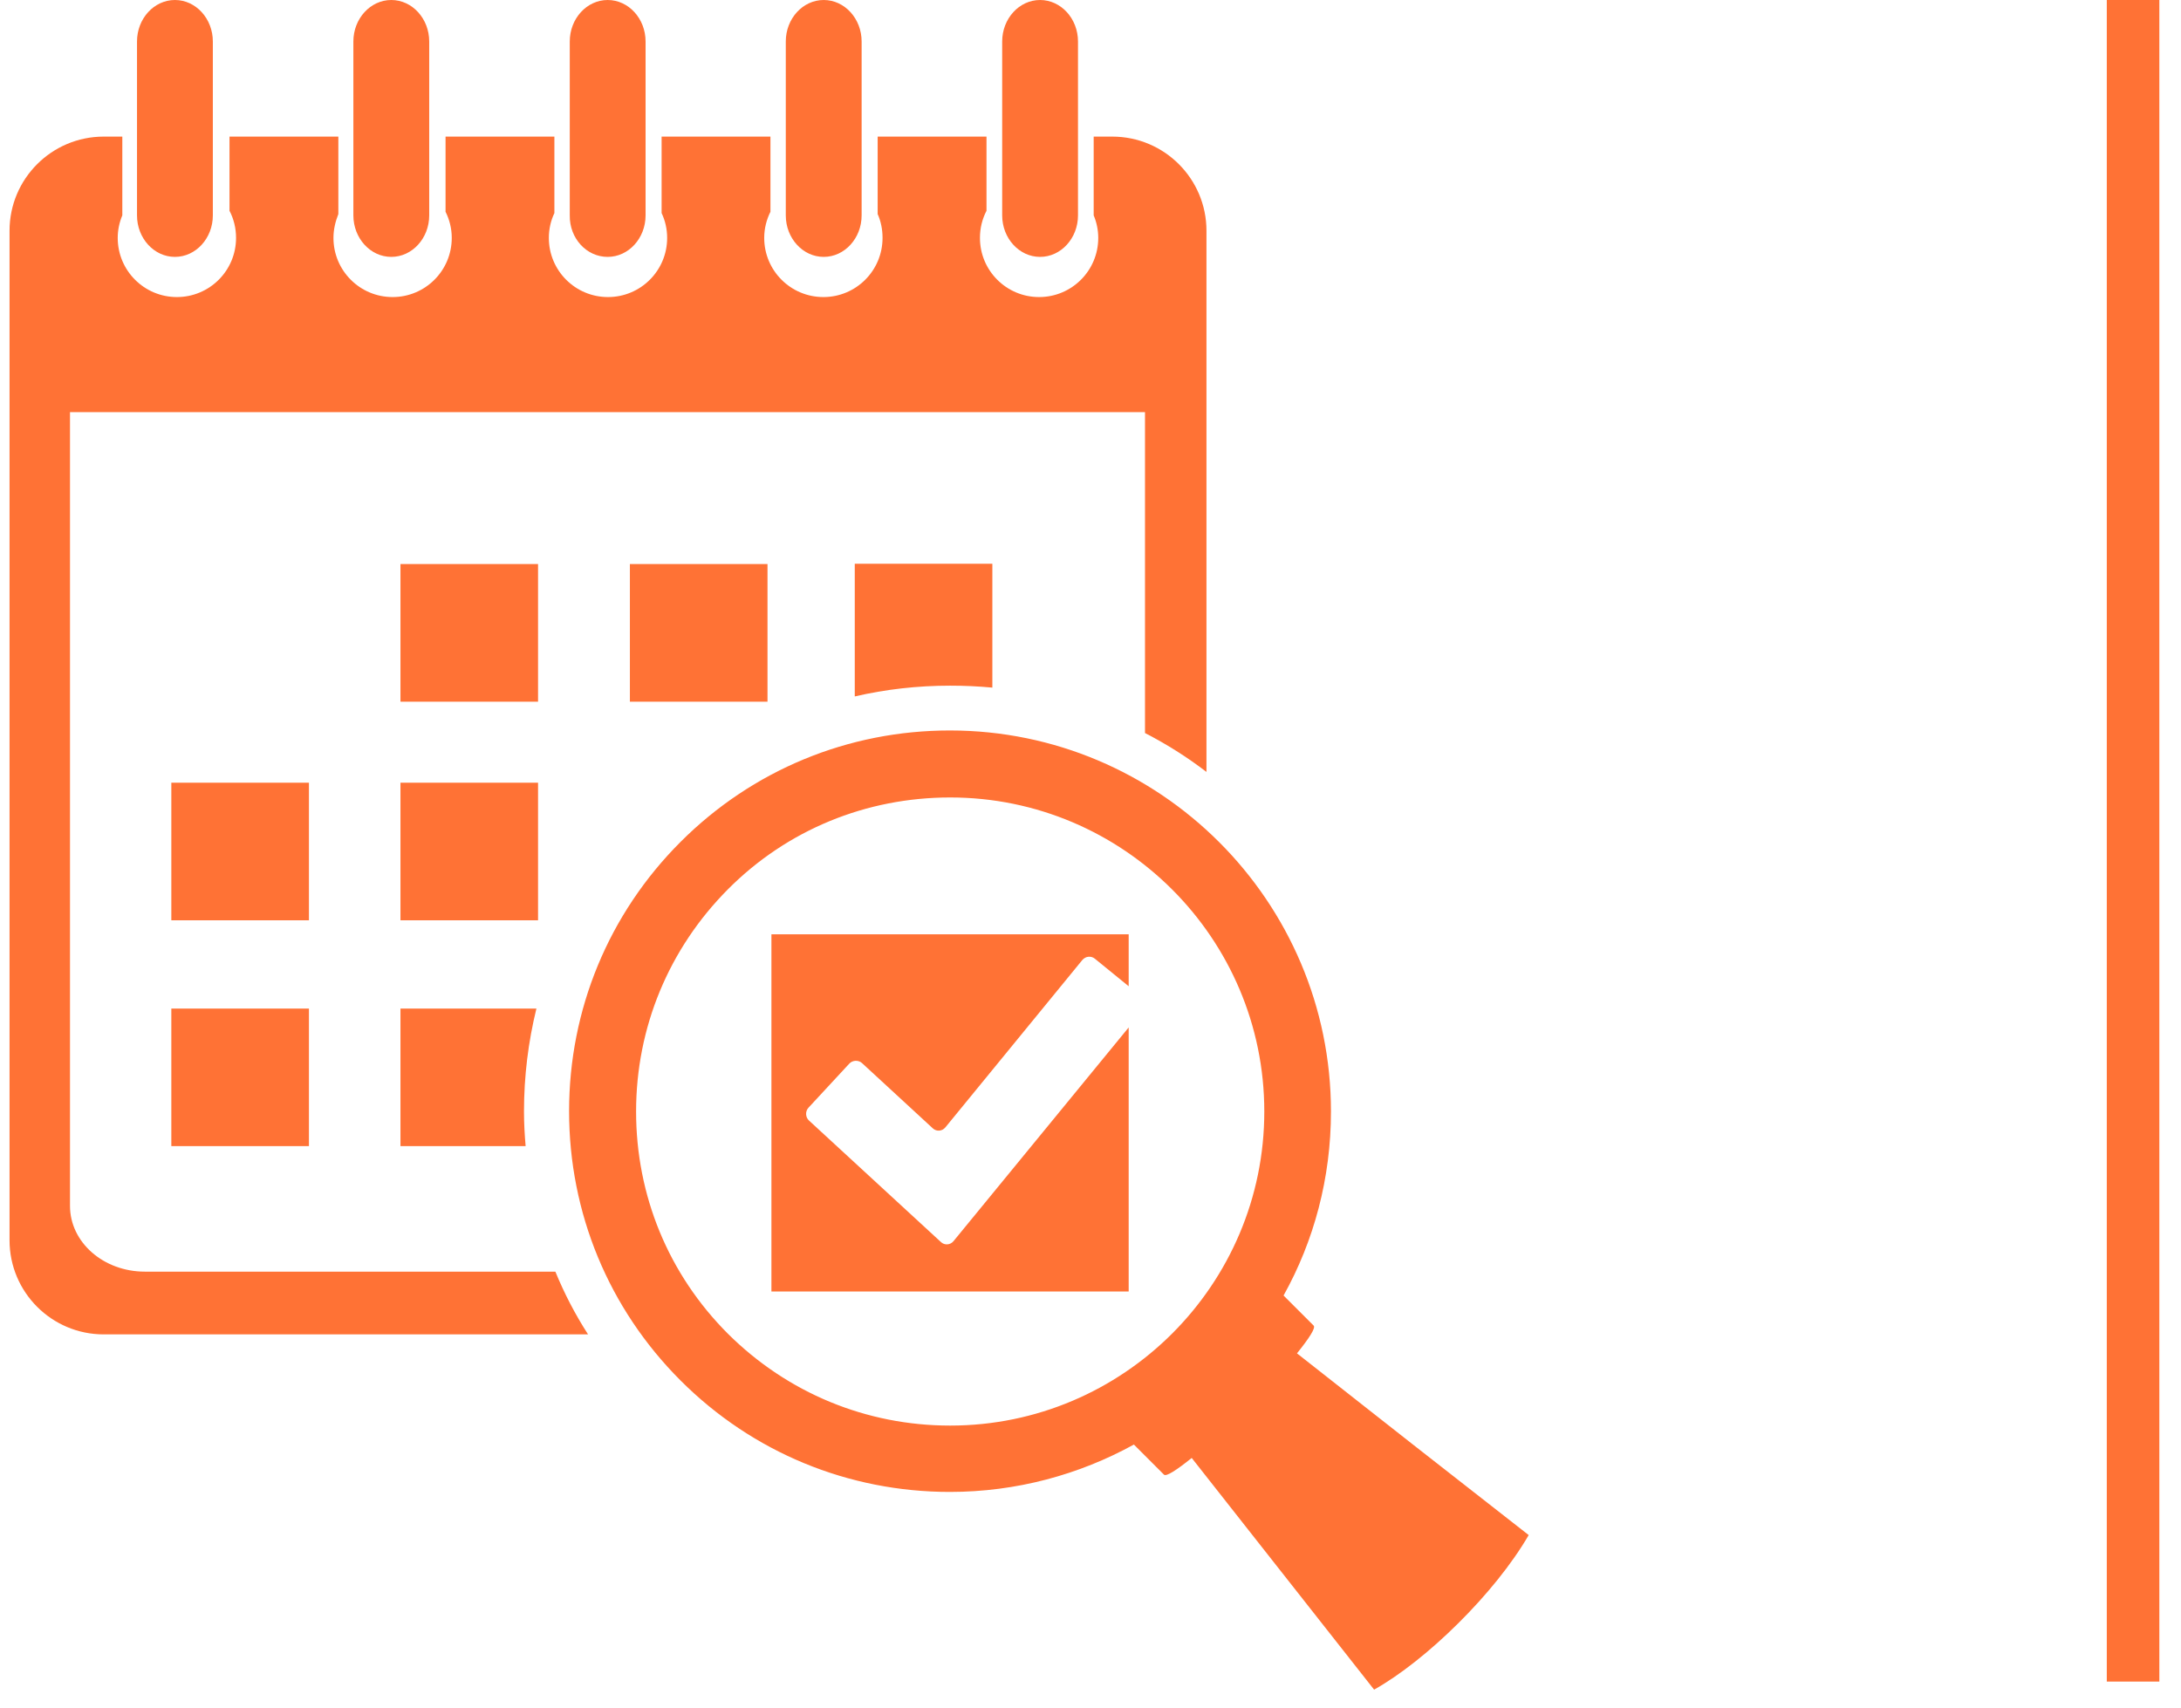
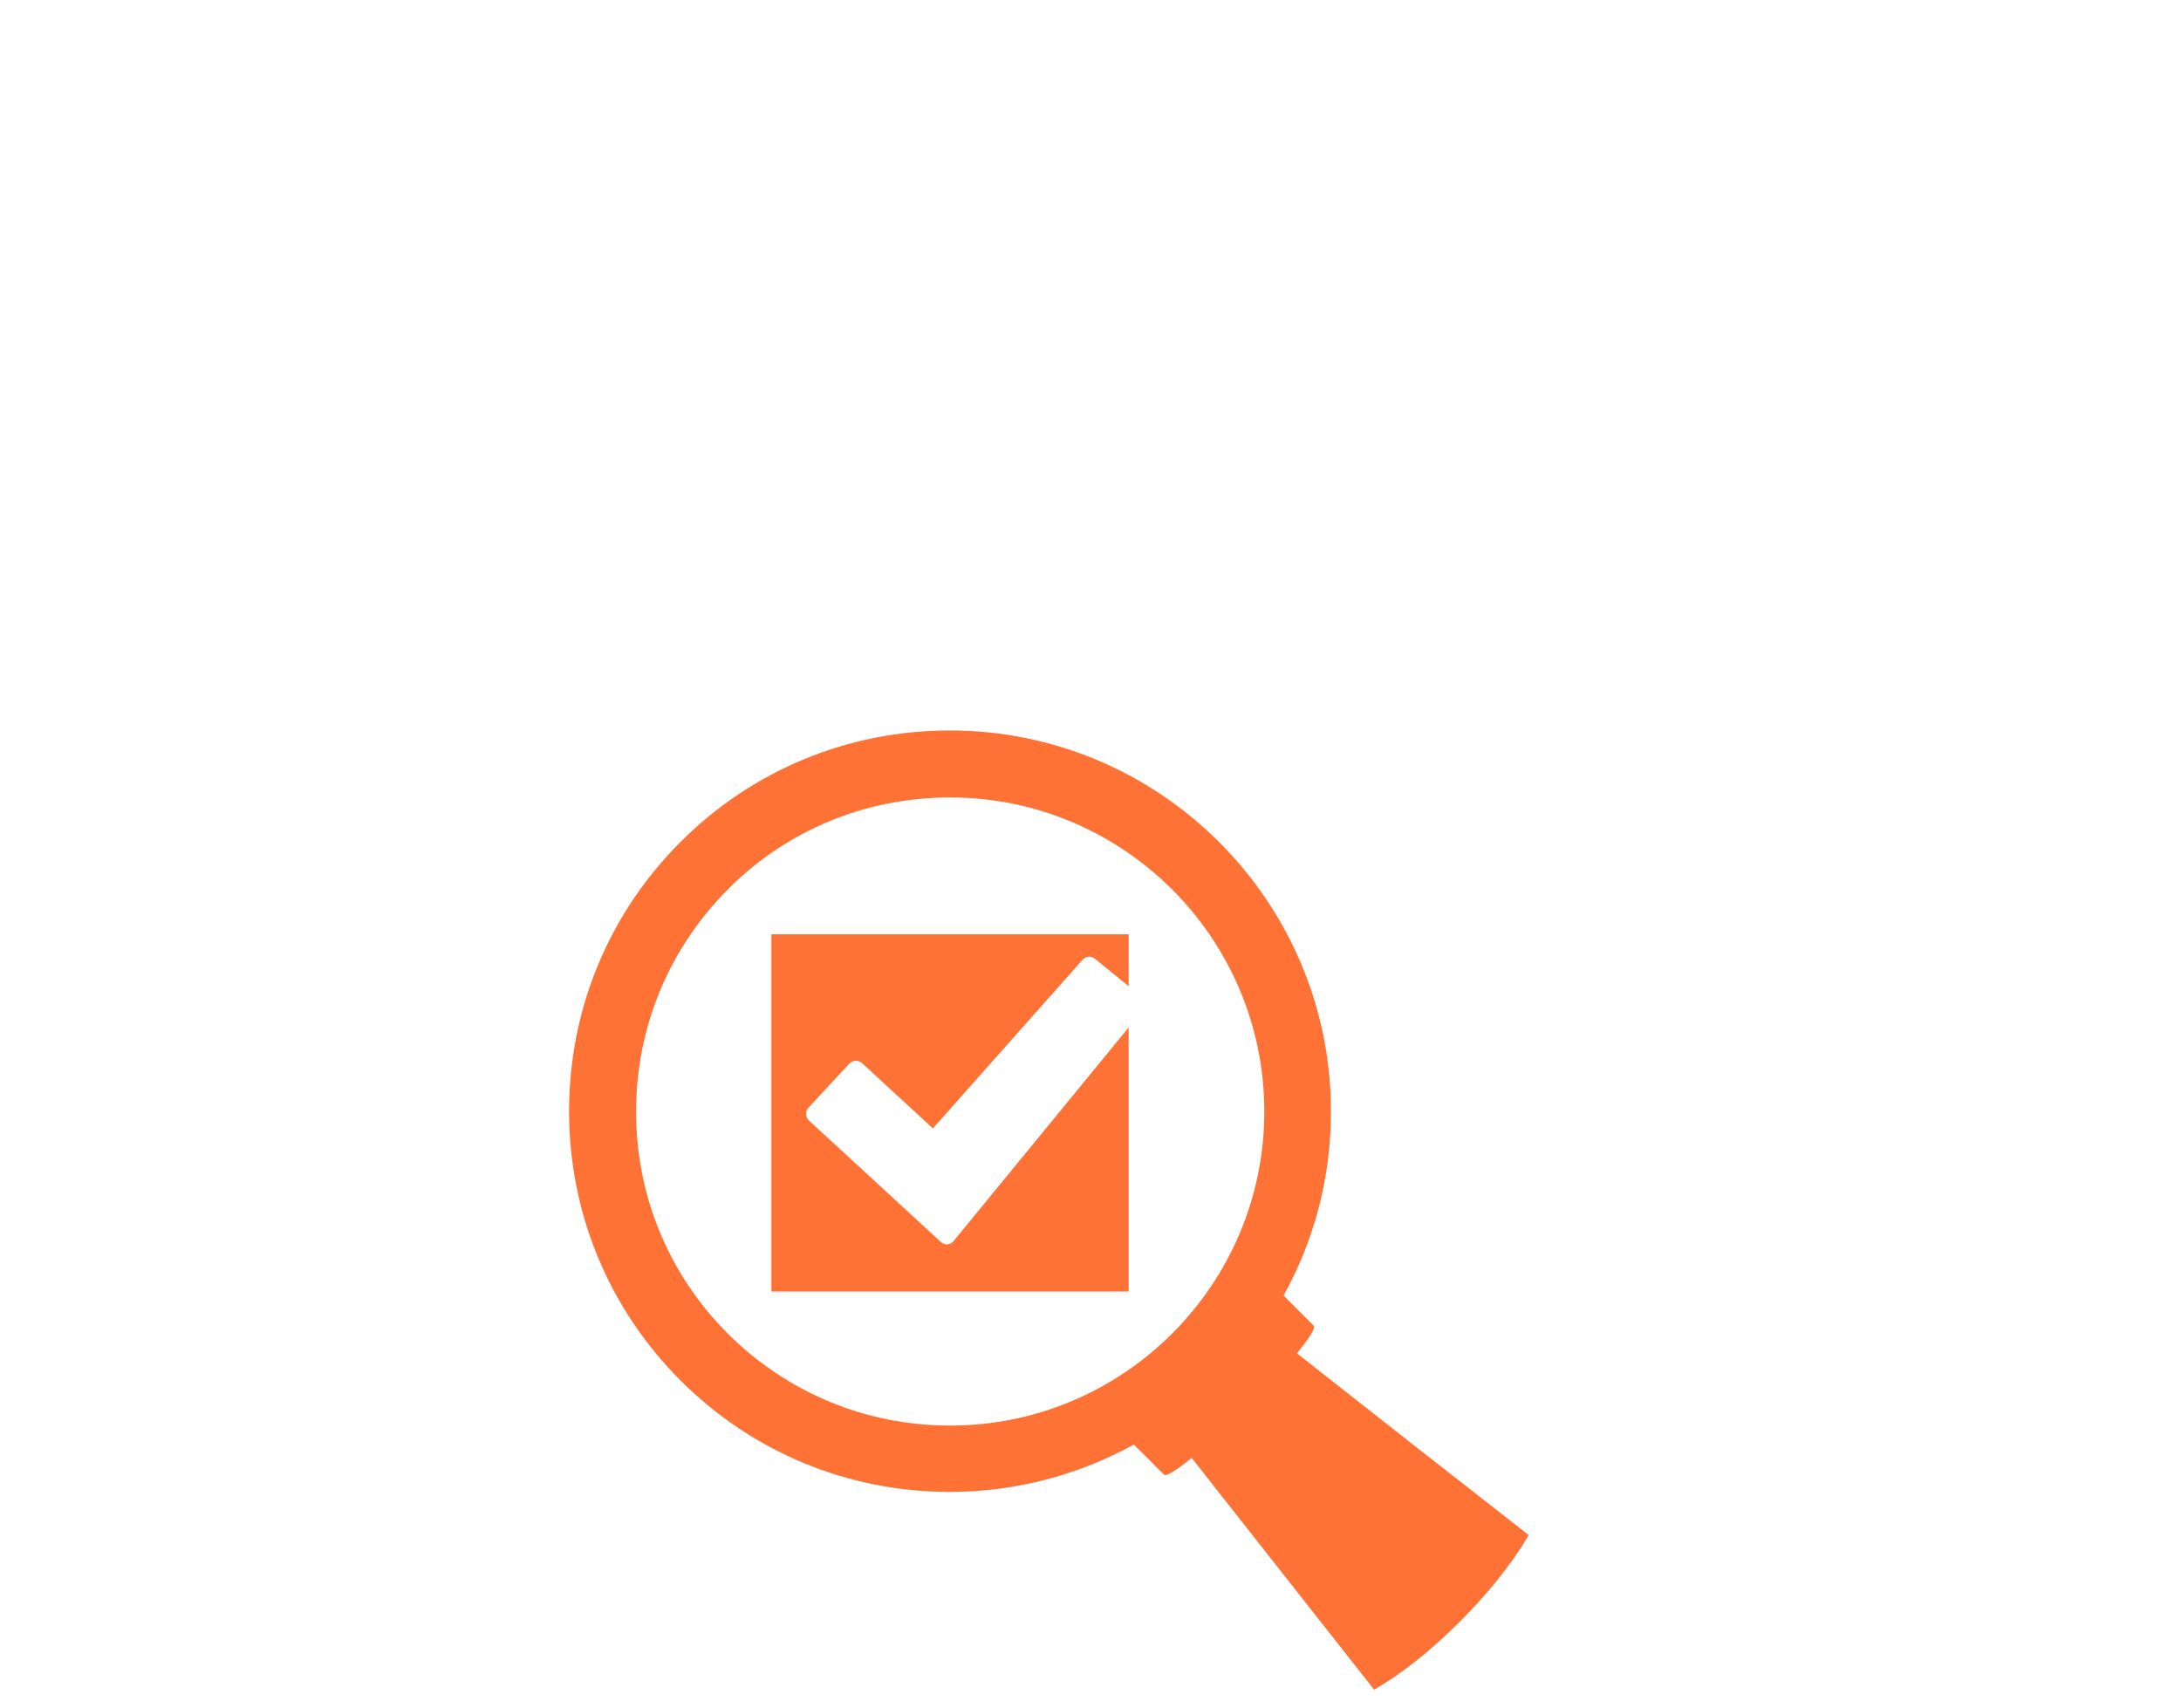
<svg xmlns="http://www.w3.org/2000/svg" width="83" height="65" viewBox="0 0 83 65" fill="none">
  <g id="Group 2046">
-     <line id="Line 183" x1="81.176" y1="-4.37114e-08" x2="81.176" y2="64" stroke="#FF7235" stroke-width="2" />
    <g id="Group">
      <g id="Group_2">
-         <path id="Vector" d="M38.139 8.197V1.58C38.139 0.709 38.785 0 39.581 0C40.377 0 41.024 0.709 41.024 1.58V8.197C41.024 9.068 40.377 9.777 39.581 9.777C38.785 9.777 38.139 9.068 38.139 8.197ZM32.529 26.506C33.711 26.233 34.917 26.096 36.161 26.096C36.696 26.096 37.231 26.12 37.765 26.17V21.456H32.529V26.506ZM23.971 26.705H29.208V21.468H23.971V26.705ZM20.476 21.468H15.24V26.705H20.476V21.468ZM15.24 38.385V43.621H20.003C19.966 43.186 19.941 42.751 19.941 42.303C19.941 40.959 20.103 39.654 20.414 38.385H15.24ZM15.24 35.026H20.476V29.79H15.24V35.026ZM6.657 9.777C7.453 9.777 8.1 9.068 8.1 8.197V1.58C8.1 0.709 7.453 0 6.657 0C5.861 0 5.214 0.709 5.214 1.58V8.197C5.214 9.068 5.861 9.777 6.657 9.777ZM11.757 29.79H6.52V35.026H11.757V29.79ZM6.52 43.621H11.757V38.385H6.52V43.621ZM31.347 9.777C32.143 9.777 32.79 9.068 32.79 8.197V1.58C32.79 0.709 32.143 0 31.347 0C30.551 0 29.904 0.709 29.904 1.58V8.197C29.904 9.068 30.551 9.777 31.347 9.777ZM21.135 48.398H5.513C3.933 48.398 2.664 47.278 2.664 45.898V15.685H43.574V27.899C44.395 28.322 45.166 28.807 45.913 29.379V8.781C45.913 6.804 44.308 5.199 42.33 5.199H41.621V8.197C41.733 8.458 41.795 8.757 41.795 9.055C41.795 10.299 40.788 11.306 39.544 11.306C38.3 11.306 37.293 10.299 37.293 9.055C37.293 8.682 37.38 8.334 37.542 8.023V5.199H33.4V8.147C33.524 8.421 33.586 8.732 33.586 9.055C33.586 10.299 32.579 11.306 31.335 11.306C30.091 11.306 29.083 10.299 29.083 9.055C29.083 8.694 29.171 8.359 29.32 8.06V5.199H25.178V8.11C25.315 8.396 25.389 8.719 25.389 9.055C25.389 10.299 24.382 11.306 23.138 11.306C21.894 11.306 20.887 10.299 20.887 9.055C20.887 8.719 20.961 8.396 21.098 8.11V5.199H16.956V8.06C17.105 8.359 17.192 8.694 17.192 9.055C17.192 10.299 16.185 11.306 14.941 11.306C13.697 11.306 12.69 10.299 12.69 9.055C12.69 8.732 12.764 8.433 12.876 8.147V5.199H8.734V8.023C8.896 8.334 8.983 8.682 8.983 9.055C8.983 10.299 7.976 11.306 6.732 11.306C5.488 11.306 4.48 10.299 4.48 9.055C4.48 8.757 4.543 8.458 4.655 8.197V5.199H3.946C1.968 5.199 0.363 6.804 0.363 8.781V47.203C0.363 49.181 1.968 50.786 3.946 50.786H22.379C21.882 50.015 21.471 49.218 21.135 48.398ZM14.891 9.777C15.687 9.777 16.334 9.068 16.334 8.197V1.58C16.334 0.709 15.687 0 14.891 0C14.095 0 13.448 0.709 13.448 1.58V8.197C13.448 9.068 14.095 9.777 14.891 9.777ZM23.125 9.777C23.922 9.777 24.568 9.068 24.568 8.197V1.58C24.568 0.709 23.922 0 23.125 0C22.329 0 21.683 0.709 21.683 1.58V8.197C21.67 9.068 22.317 9.777 23.125 9.777Z" fill="#FF7235" />
        <g id="Group_3">
          <path id="Vector_2" fill-rule="evenodd" clip-rule="evenodd" d="M49.358 51.508C49.818 50.936 50.079 50.538 49.992 50.451L48.847 49.307C50.004 47.23 50.651 44.841 50.651 42.304C50.651 34.306 44.146 27.801 36.148 27.801C32.28 27.801 28.635 29.306 25.899 32.042C23.162 34.779 21.657 38.423 21.657 42.291C21.657 46.16 23.162 49.804 25.899 52.541C28.635 55.277 32.28 56.782 36.148 56.782C38.685 56.782 41.074 56.123 43.151 54.979L44.295 56.123C44.382 56.21 44.78 55.949 45.352 55.489C47.666 58.424 49.979 61.372 52.293 64.307C54.271 63.2 56.895 60.638 58.176 58.424C55.241 56.135 52.293 53.822 49.358 51.508ZM36.16 54.257C32.964 54.257 29.966 53.013 27.702 50.762C25.439 48.498 24.207 45.501 24.207 42.304C24.207 39.107 25.451 36.11 27.702 33.846C29.954 31.582 32.964 30.351 36.16 30.351C42.753 30.351 48.114 35.712 48.114 42.304C48.114 48.896 42.753 54.257 36.16 54.257Z" fill="#FF7235" />
-           <path id="Vector_3" d="M36.286 47.238C36.161 47.388 35.95 47.4 35.813 47.276L30.788 42.648C30.651 42.524 30.639 42.3 30.763 42.163L32.318 40.484C32.442 40.347 32.666 40.335 32.803 40.459L35.502 42.947C35.639 43.071 35.85 43.059 35.975 42.91L41.186 36.541C41.311 36.392 41.522 36.367 41.671 36.492L42.953 37.536V35.559H29.357V49.154H42.953V39.104L36.286 47.238Z" fill="#FF7235" />
+           <path id="Vector_3" d="M36.286 47.238C36.161 47.388 35.95 47.4 35.813 47.276L30.788 42.648C30.651 42.524 30.639 42.3 30.763 42.163L32.318 40.484C32.442 40.347 32.666 40.335 32.803 40.459L35.502 42.947L41.186 36.541C41.311 36.392 41.522 36.367 41.671 36.492L42.953 37.536V35.559H29.357V49.154H42.953V39.104L36.286 47.238Z" fill="#FF7235" />
        </g>
      </g>
    </g>
  </g>
</svg>